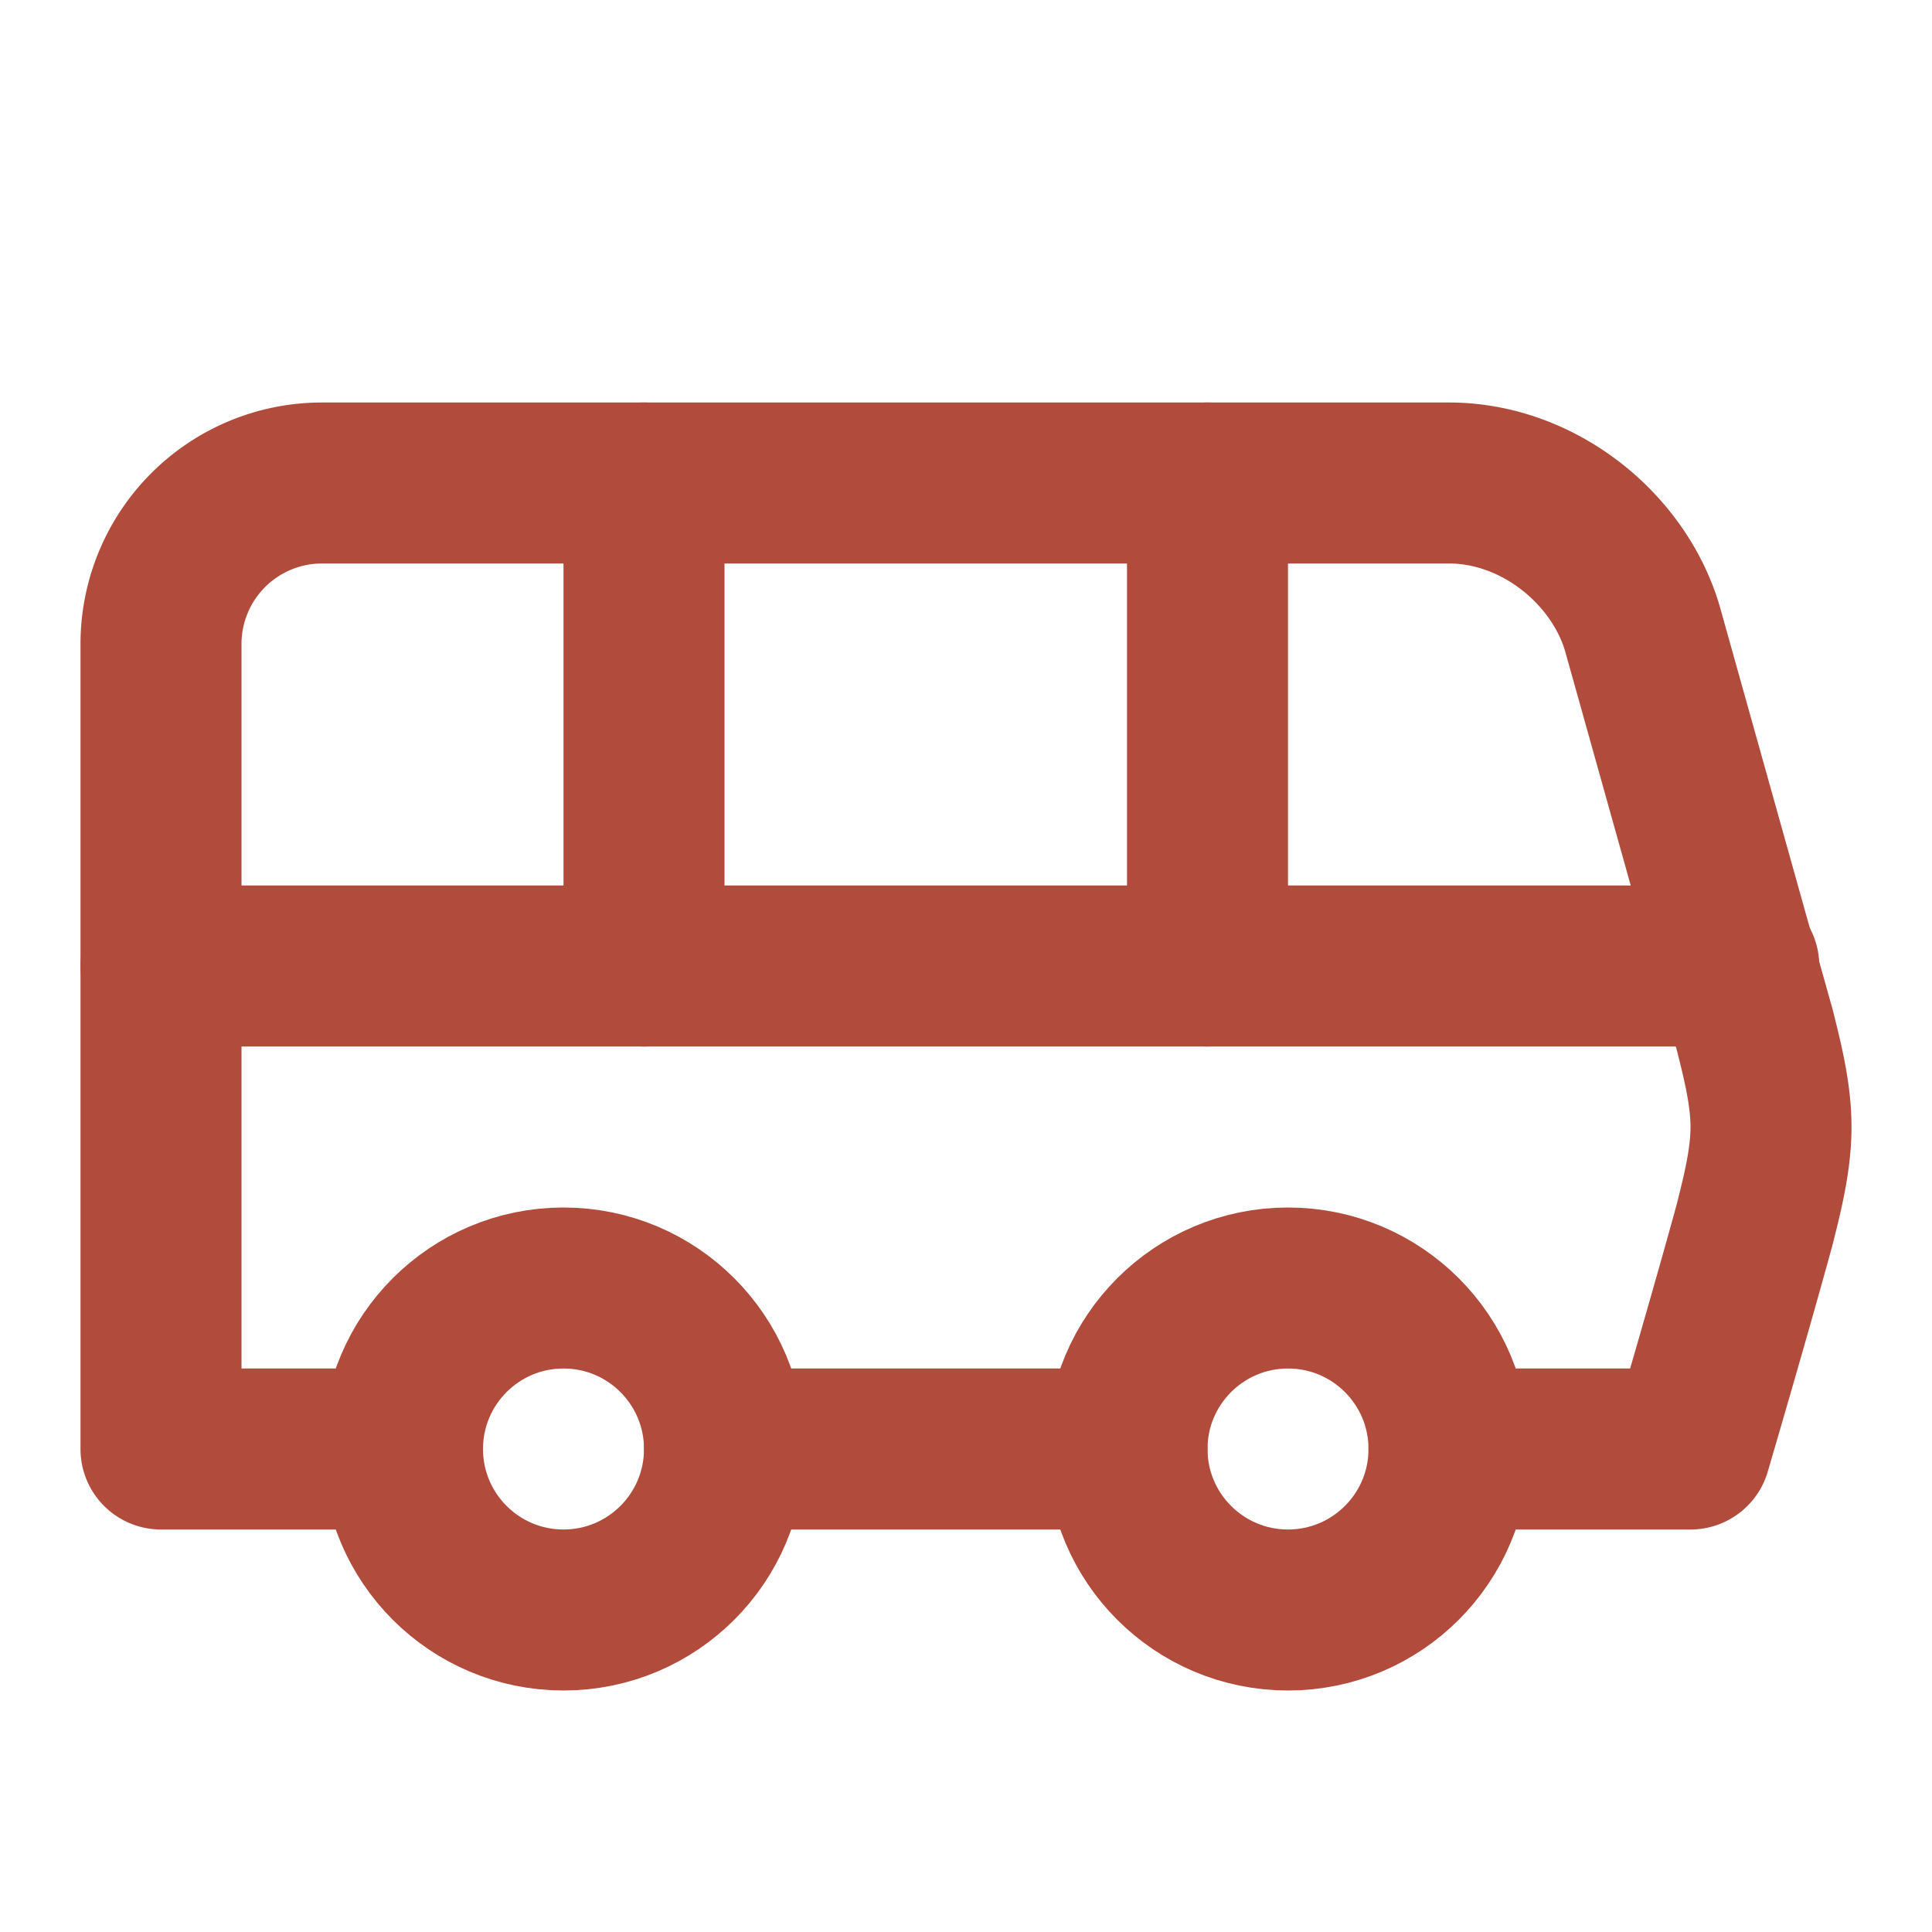
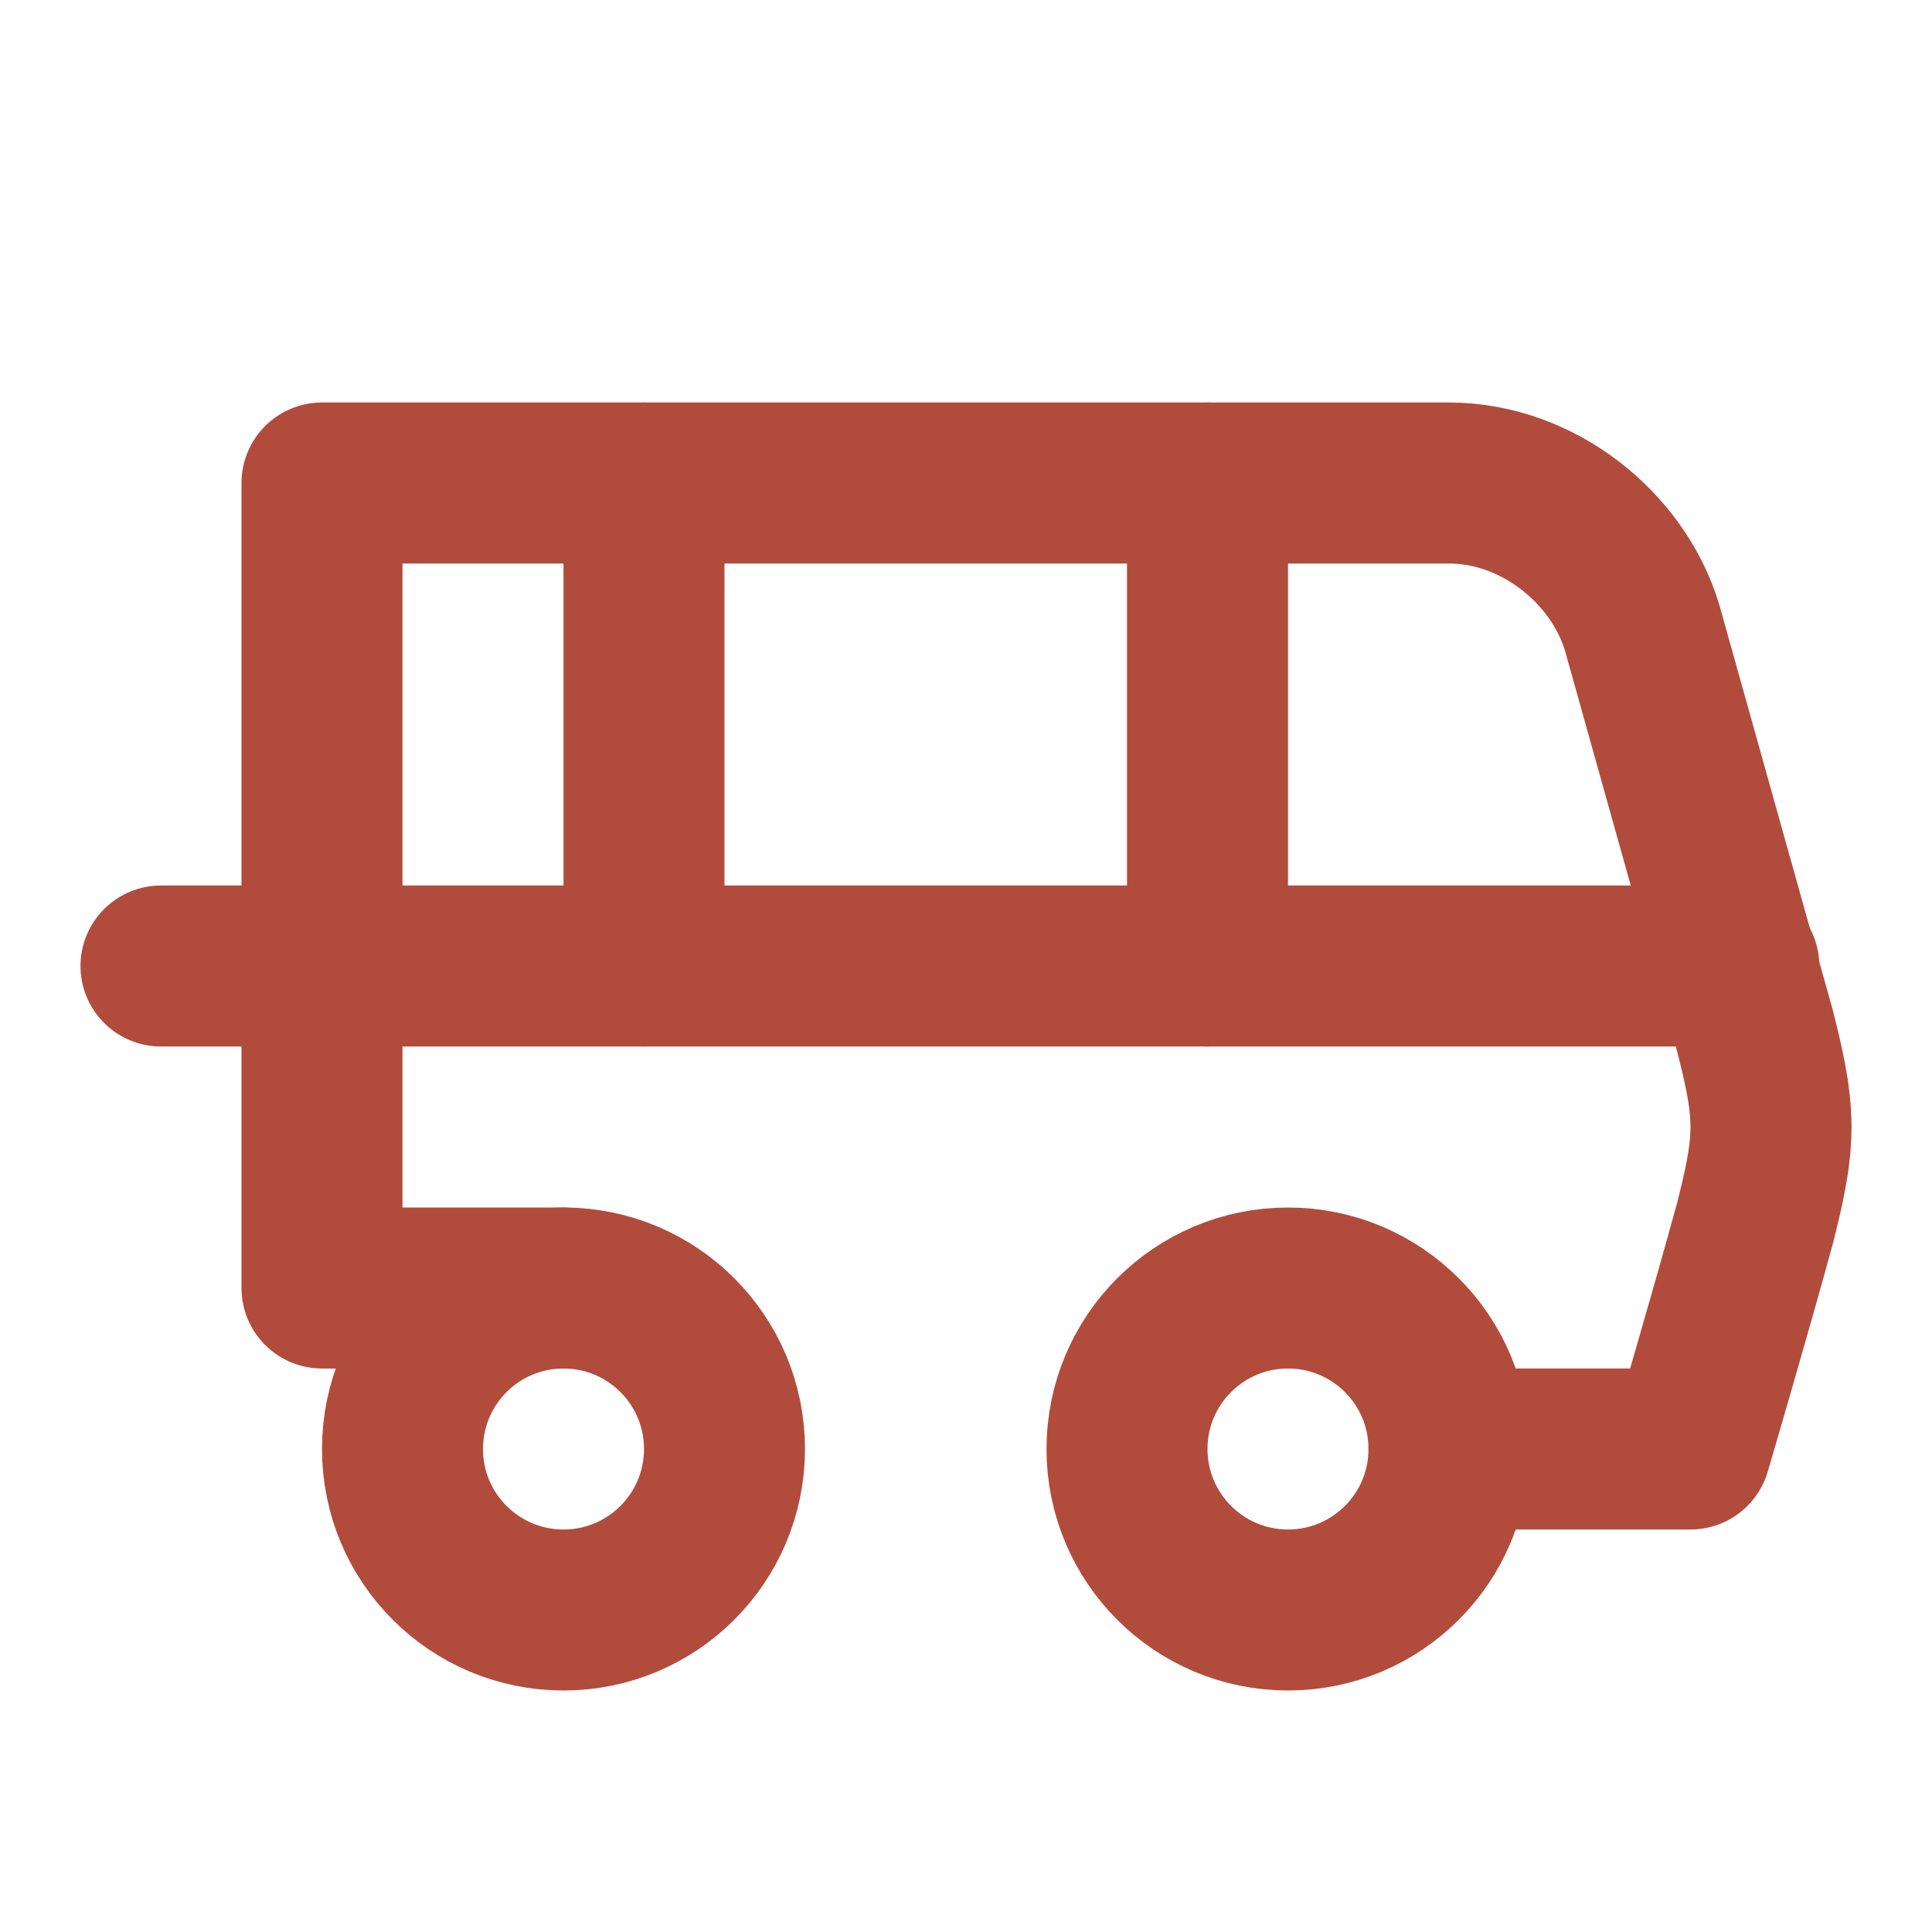
<svg xmlns="http://www.w3.org/2000/svg" width="24" height="24" viewBox="0 0 24 24" fill="none" stroke="#B14C3C" stroke-width="2" stroke-linecap="round" stroke-linejoin="round" class="lucide lucide-bus">
  <path d="M8 6v6" />
  <path d="M15 6v6" />
  <path d="M2 12h19.6" />
-   <path d="M18 18h3s.5-1.7.8-2.8c.1-.4.2-.8.2-1.2 0-.4-.1-.8-.2-1.2l-1.4-5C20.1 6.8 19.1 6 18 6H4a2 2 0 0 0-2 2v10h3" />
+   <path d="M18 18h3s.5-1.7.8-2.8c.1-.4.2-.8.2-1.2 0-.4-.1-.8-.2-1.2l-1.4-5C20.1 6.8 19.1 6 18 6H4v10h3" />
  <circle cx="7" cy="18" r="2" />
-   <path d="M9 18h5" />
  <circle cx="16" cy="18" r="2" />
</svg>